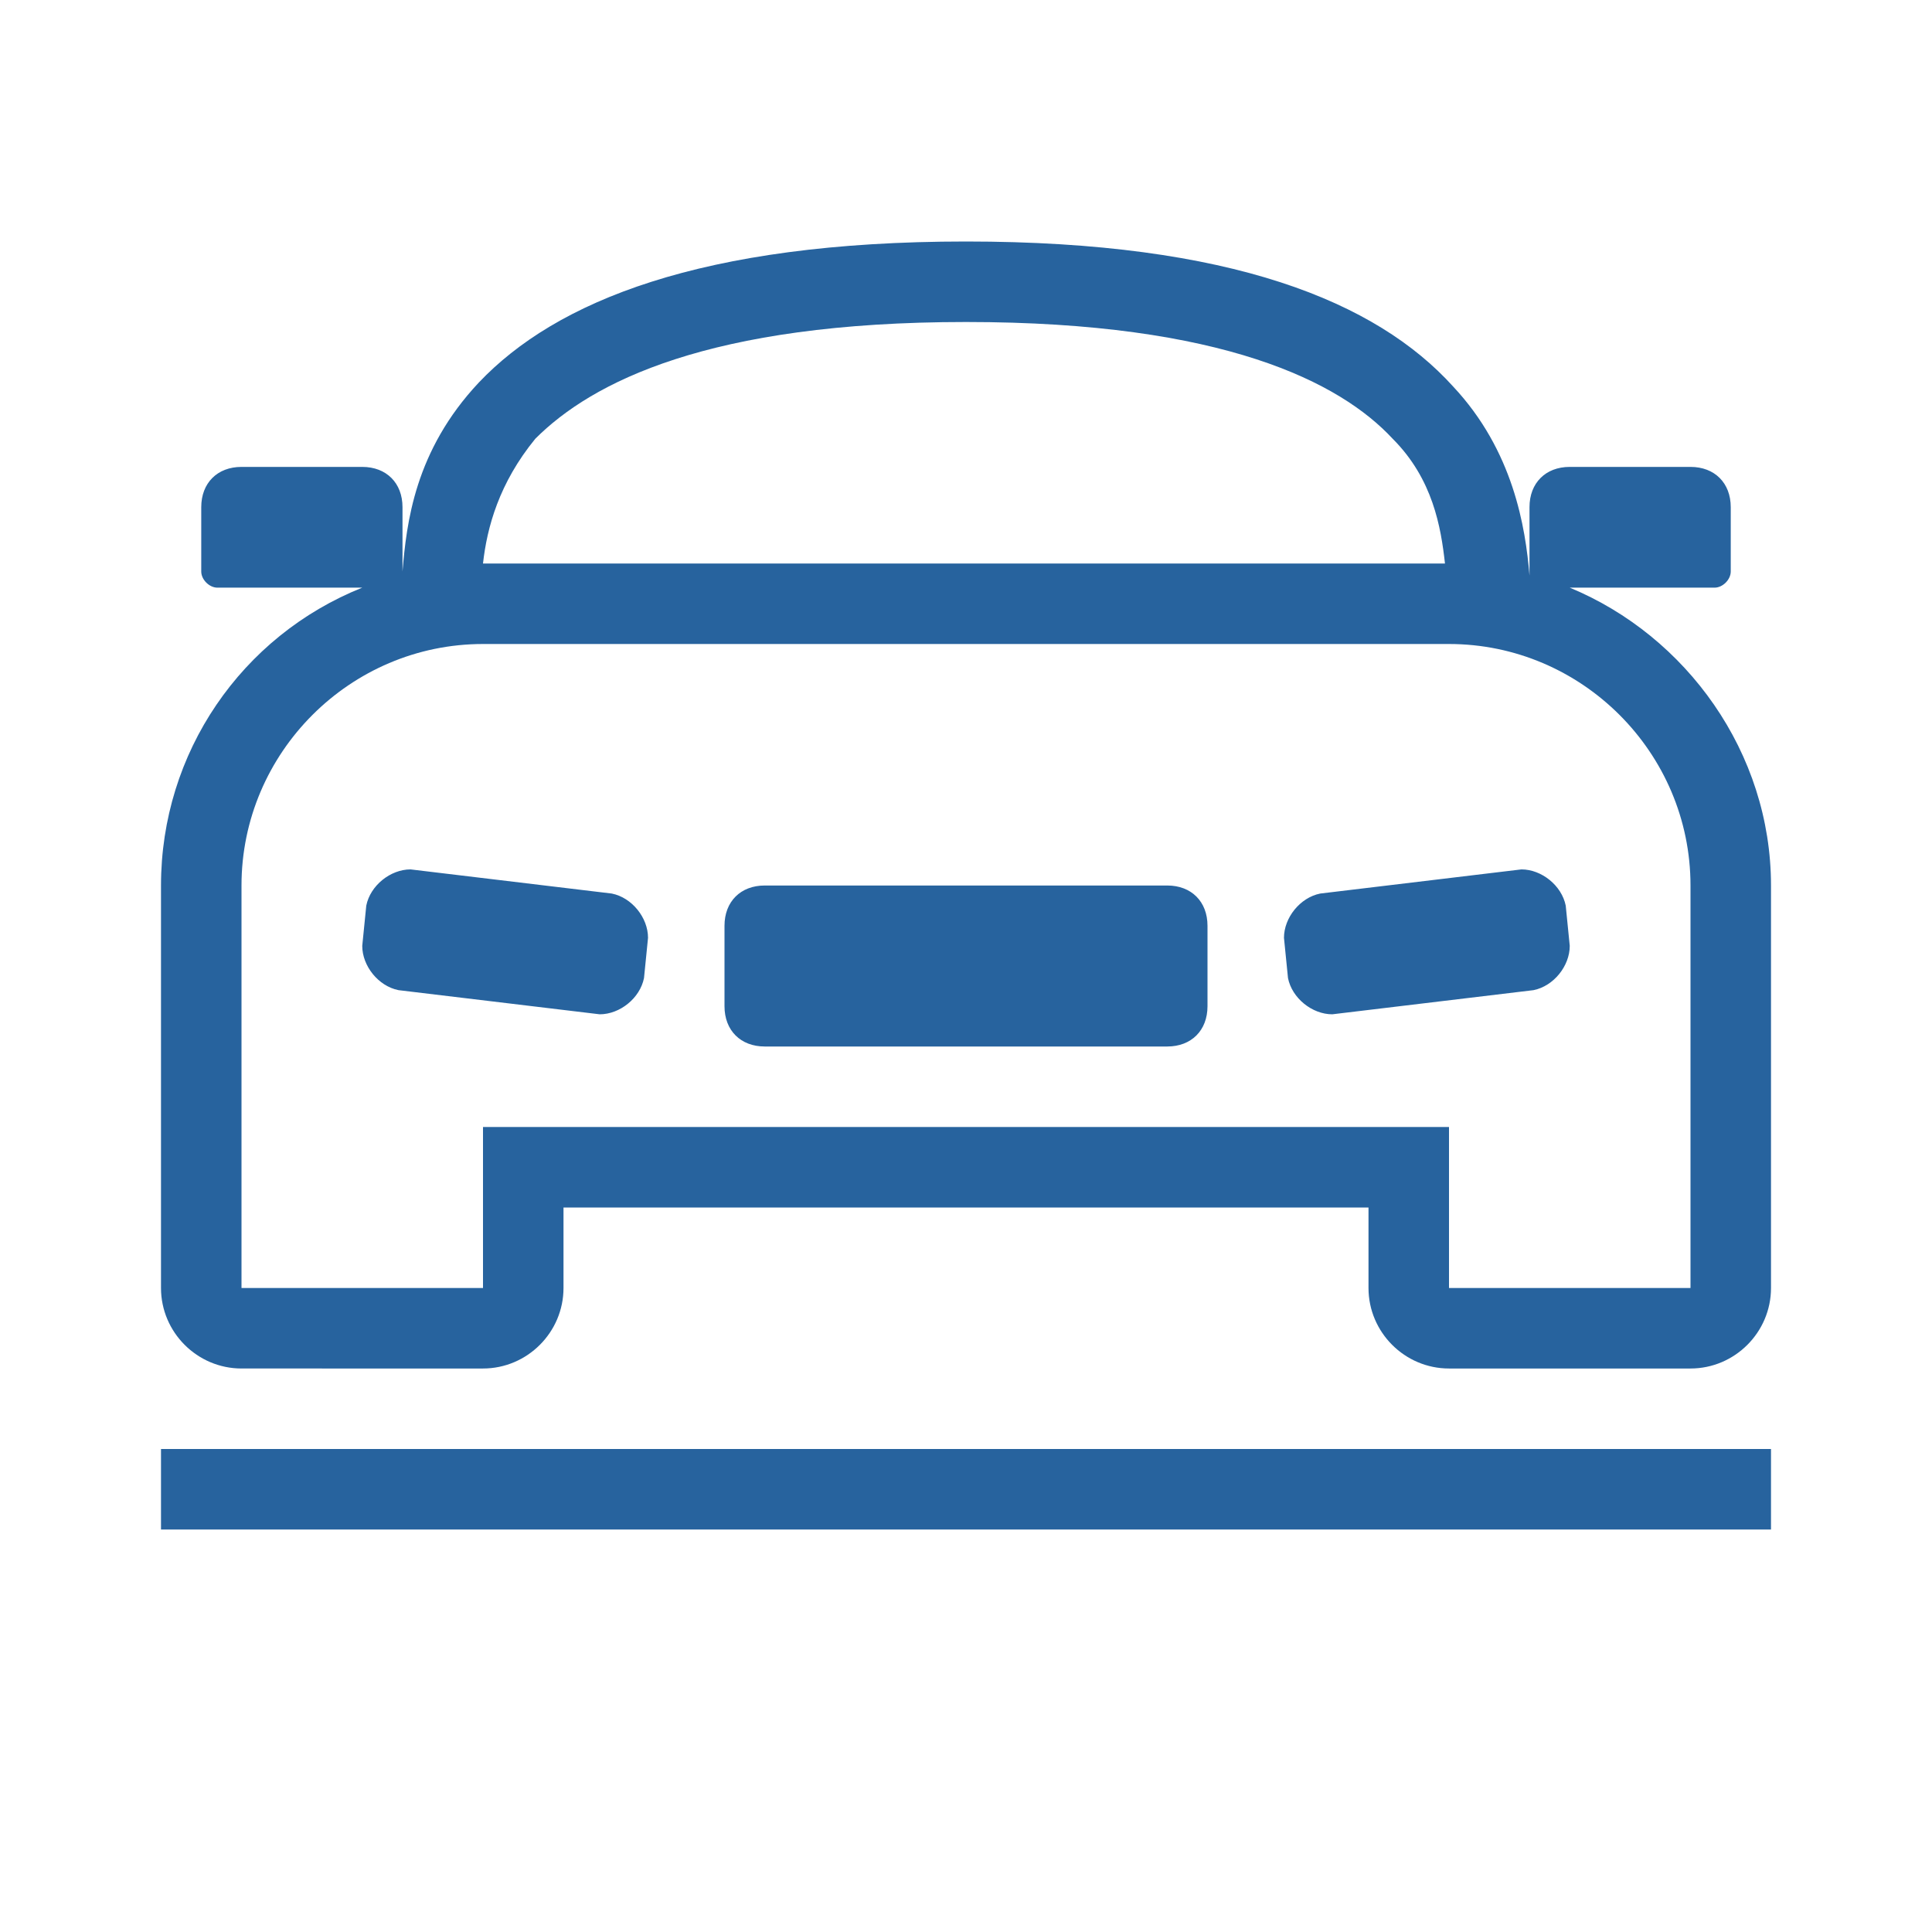
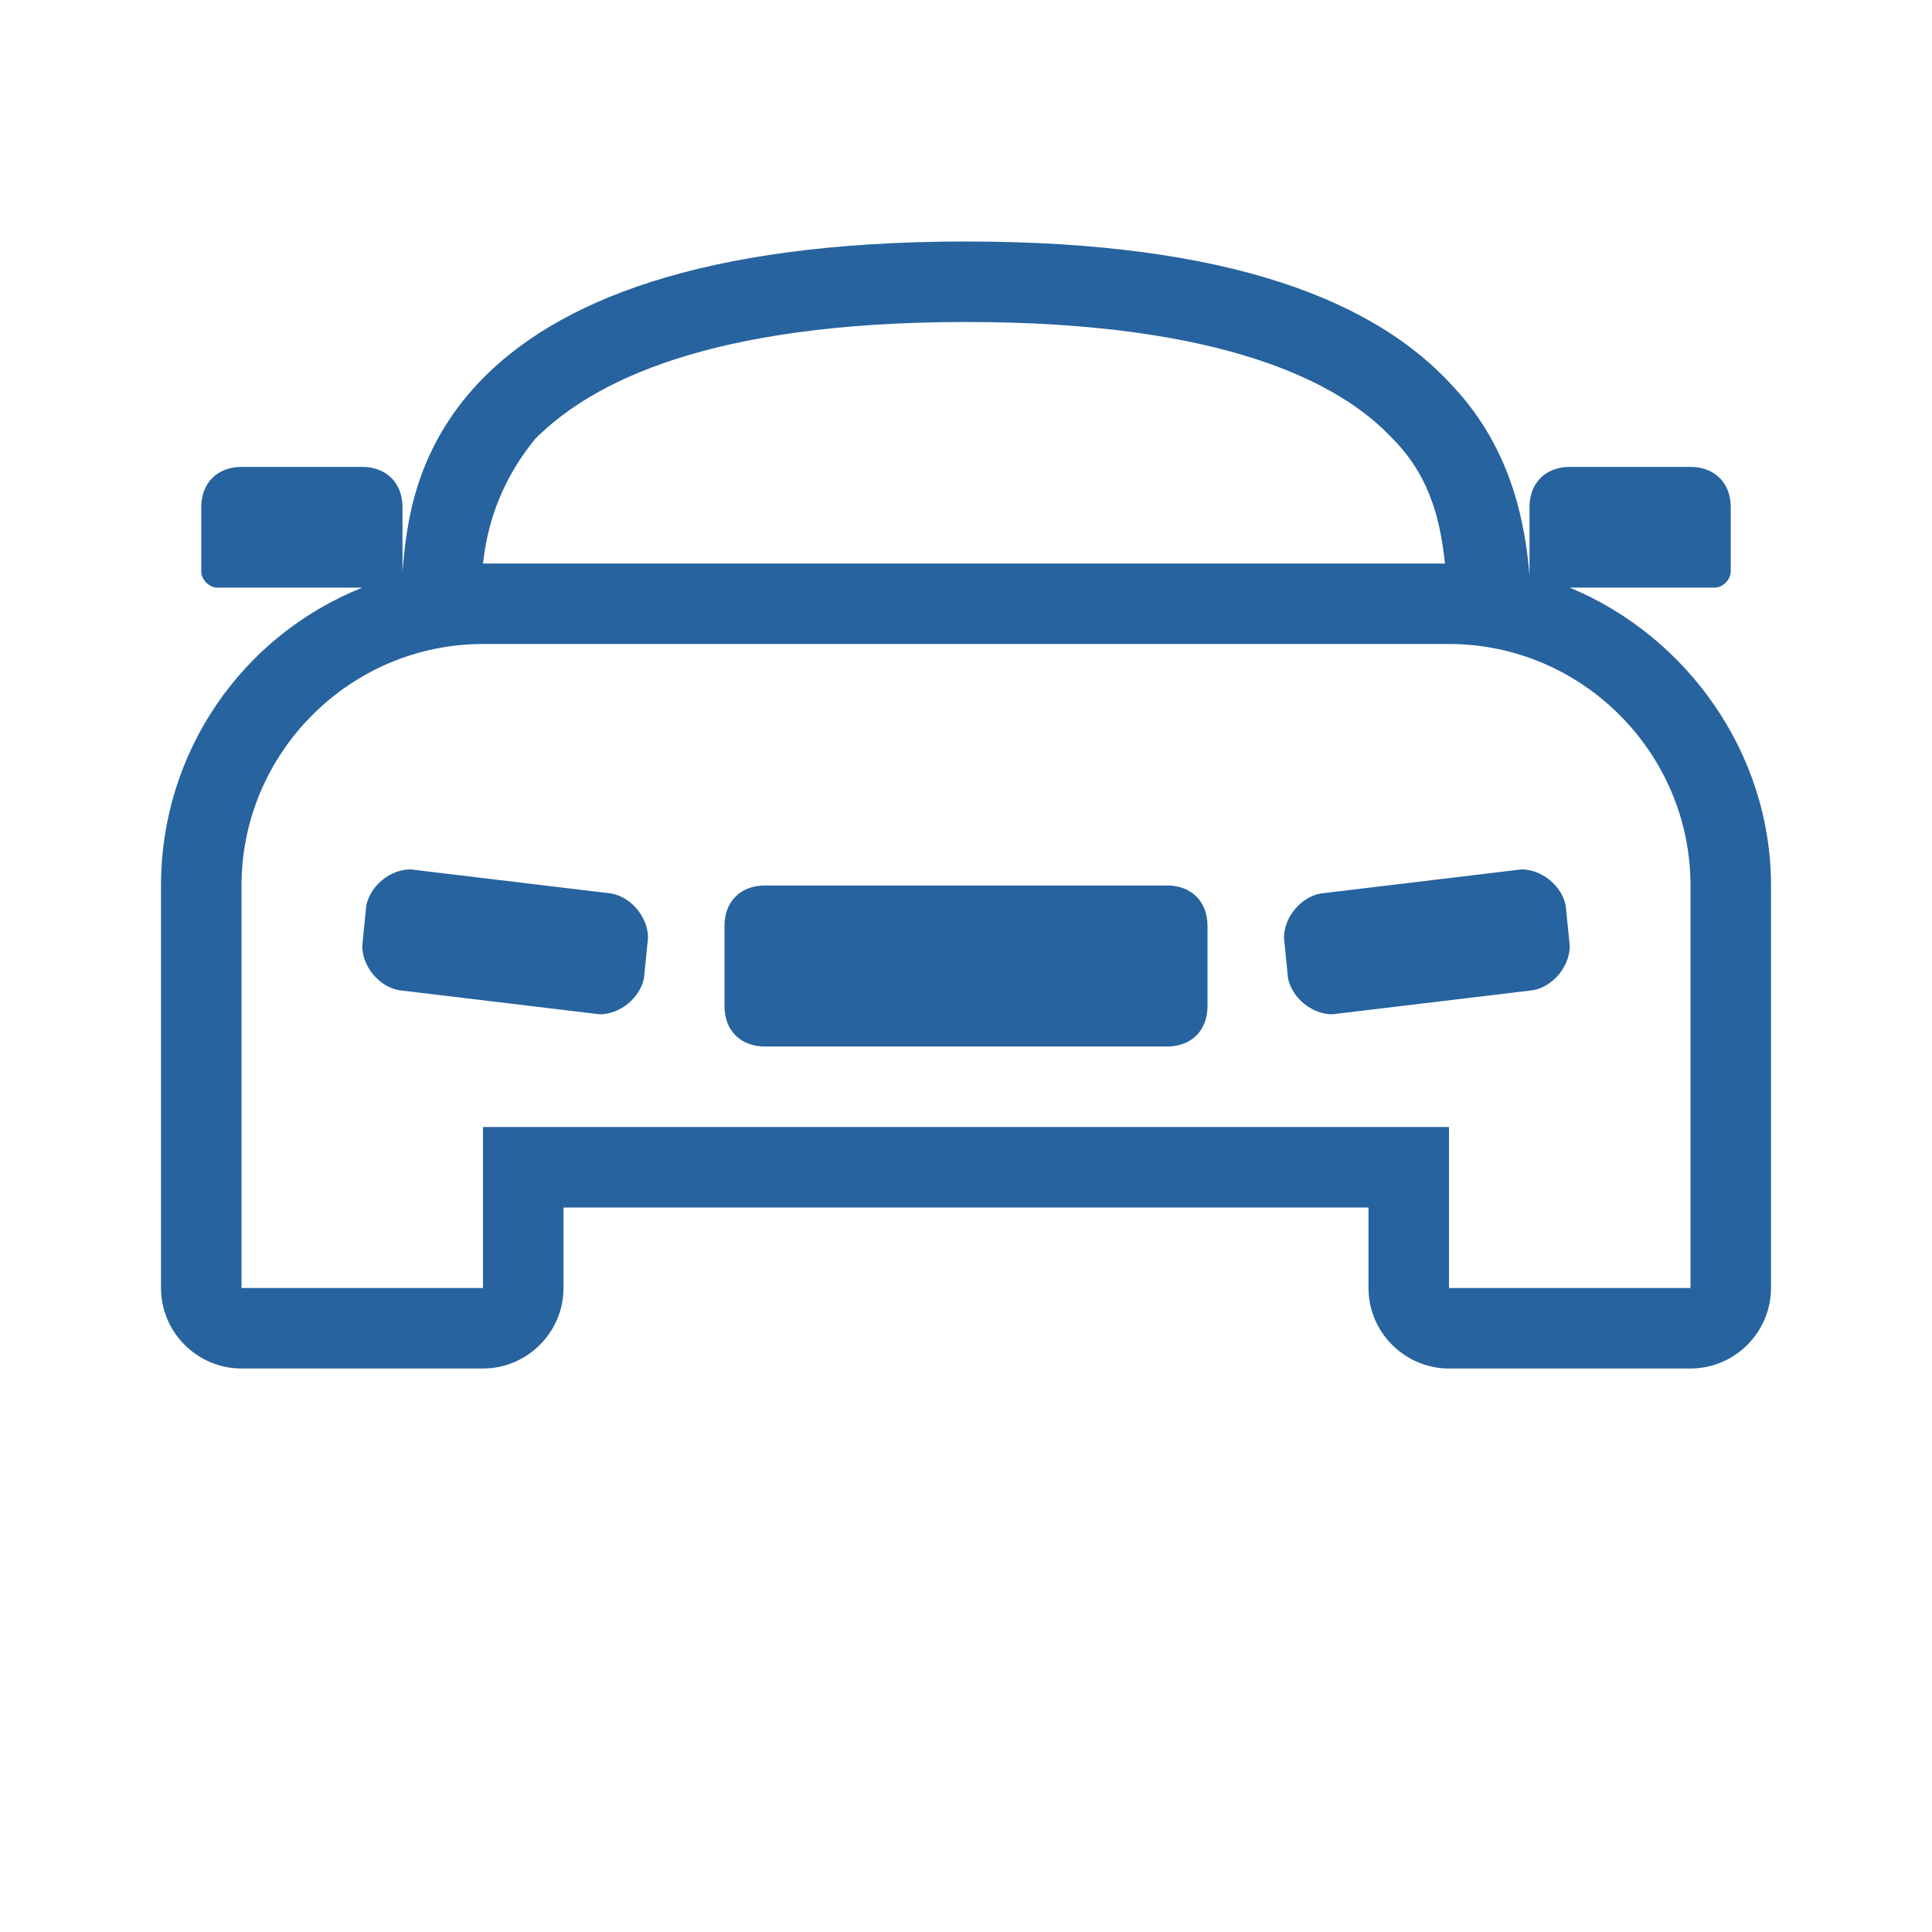
<svg xmlns="http://www.w3.org/2000/svg" version="1.1" id="Lager_1" x="0px" y="0px" viewBox="0 0 48 48" style="enable-background:new 0 0 48 48;" xml:space="preserve">
  <style type="text/css">
	.st0{fill-rule:evenodd;clip-rule:evenodd;fill:#27639E;}
</style>
-   <path class="st0" d="M12,14c0.1-0.9,0.4-2,1.3-3.1C14.7,9.5,17.6,8,24,8s9.3,1.5,10.6,2.9c1,1,1.2,2.2,1.3,3.1H12z M10,14.2  c0.1-1.2,0.3-3,1.9-4.7C13.8,7.5,17.4,6,24,6s10.2,1.5,12.1,3.6c1.5,1.6,1.8,3.5,1.9,4.7l0,0v-1.7c0-0.6,0.4-1,1-1h3  c0.6,0,1,0.4,1,1v1.6c0,0.2-0.2,0.4-0.4,0.4H39c2.9,1.2,5,4.1,5,7.4v10c0,1.1-0.9,2-2,2h-6c-1.1,0-2-0.9-2-2v-2H14v2  c0,1.1-0.9,2-2,2H6c-1.1,0-2-0.9-2-2V22c0-3.3,2-6.2,5-7.4H5.4c-0.2,0-0.4-0.2-0.4-0.4v-1.6c0-0.6,0.4-1,1-1h3c0.6,0,1,0.4,1,1  L10,14.2L10,14.2z M42,22v10h-6v-4H12v4H6V22c0-3.3,2.7-6,6-6h24C39.3,16,42,18.7,42,22z M18,23c0-0.6,0.4-1,1-1h10c0.6,0,1,0.4,1,1  v2c0,0.6-0.4,1-1,1H19c-0.6,0-1-0.4-1-1V23z M32.8,22.2c-0.5,0.1-0.9,0.6-0.9,1.1l0.1,1c0.1,0.5,0.6,0.9,1.1,0.9l5-0.6  c0.5-0.1,0.9-0.6,0.9-1.1l-0.1-1c-0.1-0.5-0.6-0.9-1.1-0.9L32.8,22.2z M9.1,22.5c0.1-0.5,0.6-0.9,1.1-0.9l5,0.6  c0.5,0.1,0.9,0.6,0.9,1.1l-0.1,1c-0.1,0.5-0.6,0.9-1.1,0.9l-5-0.6c-0.5-0.1-0.9-0.6-0.9-1.1L9.1,22.5z M4,36v2h40v-2H4z" />
+   <path class="st0" d="M12,14c0.1-0.9,0.4-2,1.3-3.1C14.7,9.5,17.6,8,24,8s9.3,1.5,10.6,2.9c1,1,1.2,2.2,1.3,3.1H12z M10,14.2  c0.1-1.2,0.3-3,1.9-4.7C13.8,7.5,17.4,6,24,6s10.2,1.5,12.1,3.6c1.5,1.6,1.8,3.5,1.9,4.7l0,0v-1.7c0-0.6,0.4-1,1-1h3  c0.6,0,1,0.4,1,1v1.6c0,0.2-0.2,0.4-0.4,0.4H39c2.9,1.2,5,4.1,5,7.4v10c0,1.1-0.9,2-2,2h-6c-1.1,0-2-0.9-2-2v-2H14v2  c0,1.1-0.9,2-2,2H6c-1.1,0-2-0.9-2-2V22c0-3.3,2-6.2,5-7.4H5.4c-0.2,0-0.4-0.2-0.4-0.4v-1.6c0-0.6,0.4-1,1-1h3c0.6,0,1,0.4,1,1  L10,14.2L10,14.2z M42,22v10h-6v-4H12v4H6V22c0-3.3,2.7-6,6-6h24C39.3,16,42,18.7,42,22z M18,23c0-0.6,0.4-1,1-1h10c0.6,0,1,0.4,1,1  v2c0,0.6-0.4,1-1,1H19c-0.6,0-1-0.4-1-1V23z M32.8,22.2c-0.5,0.1-0.9,0.6-0.9,1.1l0.1,1c0.1,0.5,0.6,0.9,1.1,0.9l5-0.6  c0.5-0.1,0.9-0.6,0.9-1.1l-0.1-1c-0.1-0.5-0.6-0.9-1.1-0.9L32.8,22.2z M9.1,22.5c0.1-0.5,0.6-0.9,1.1-0.9l5,0.6  c0.5,0.1,0.9,0.6,0.9,1.1l-0.1,1c-0.1,0.5-0.6,0.9-1.1,0.9l-5-0.6c-0.5-0.1-0.9-0.6-0.9-1.1L9.1,22.5z M4,36v2v-2H4z" />
</svg>